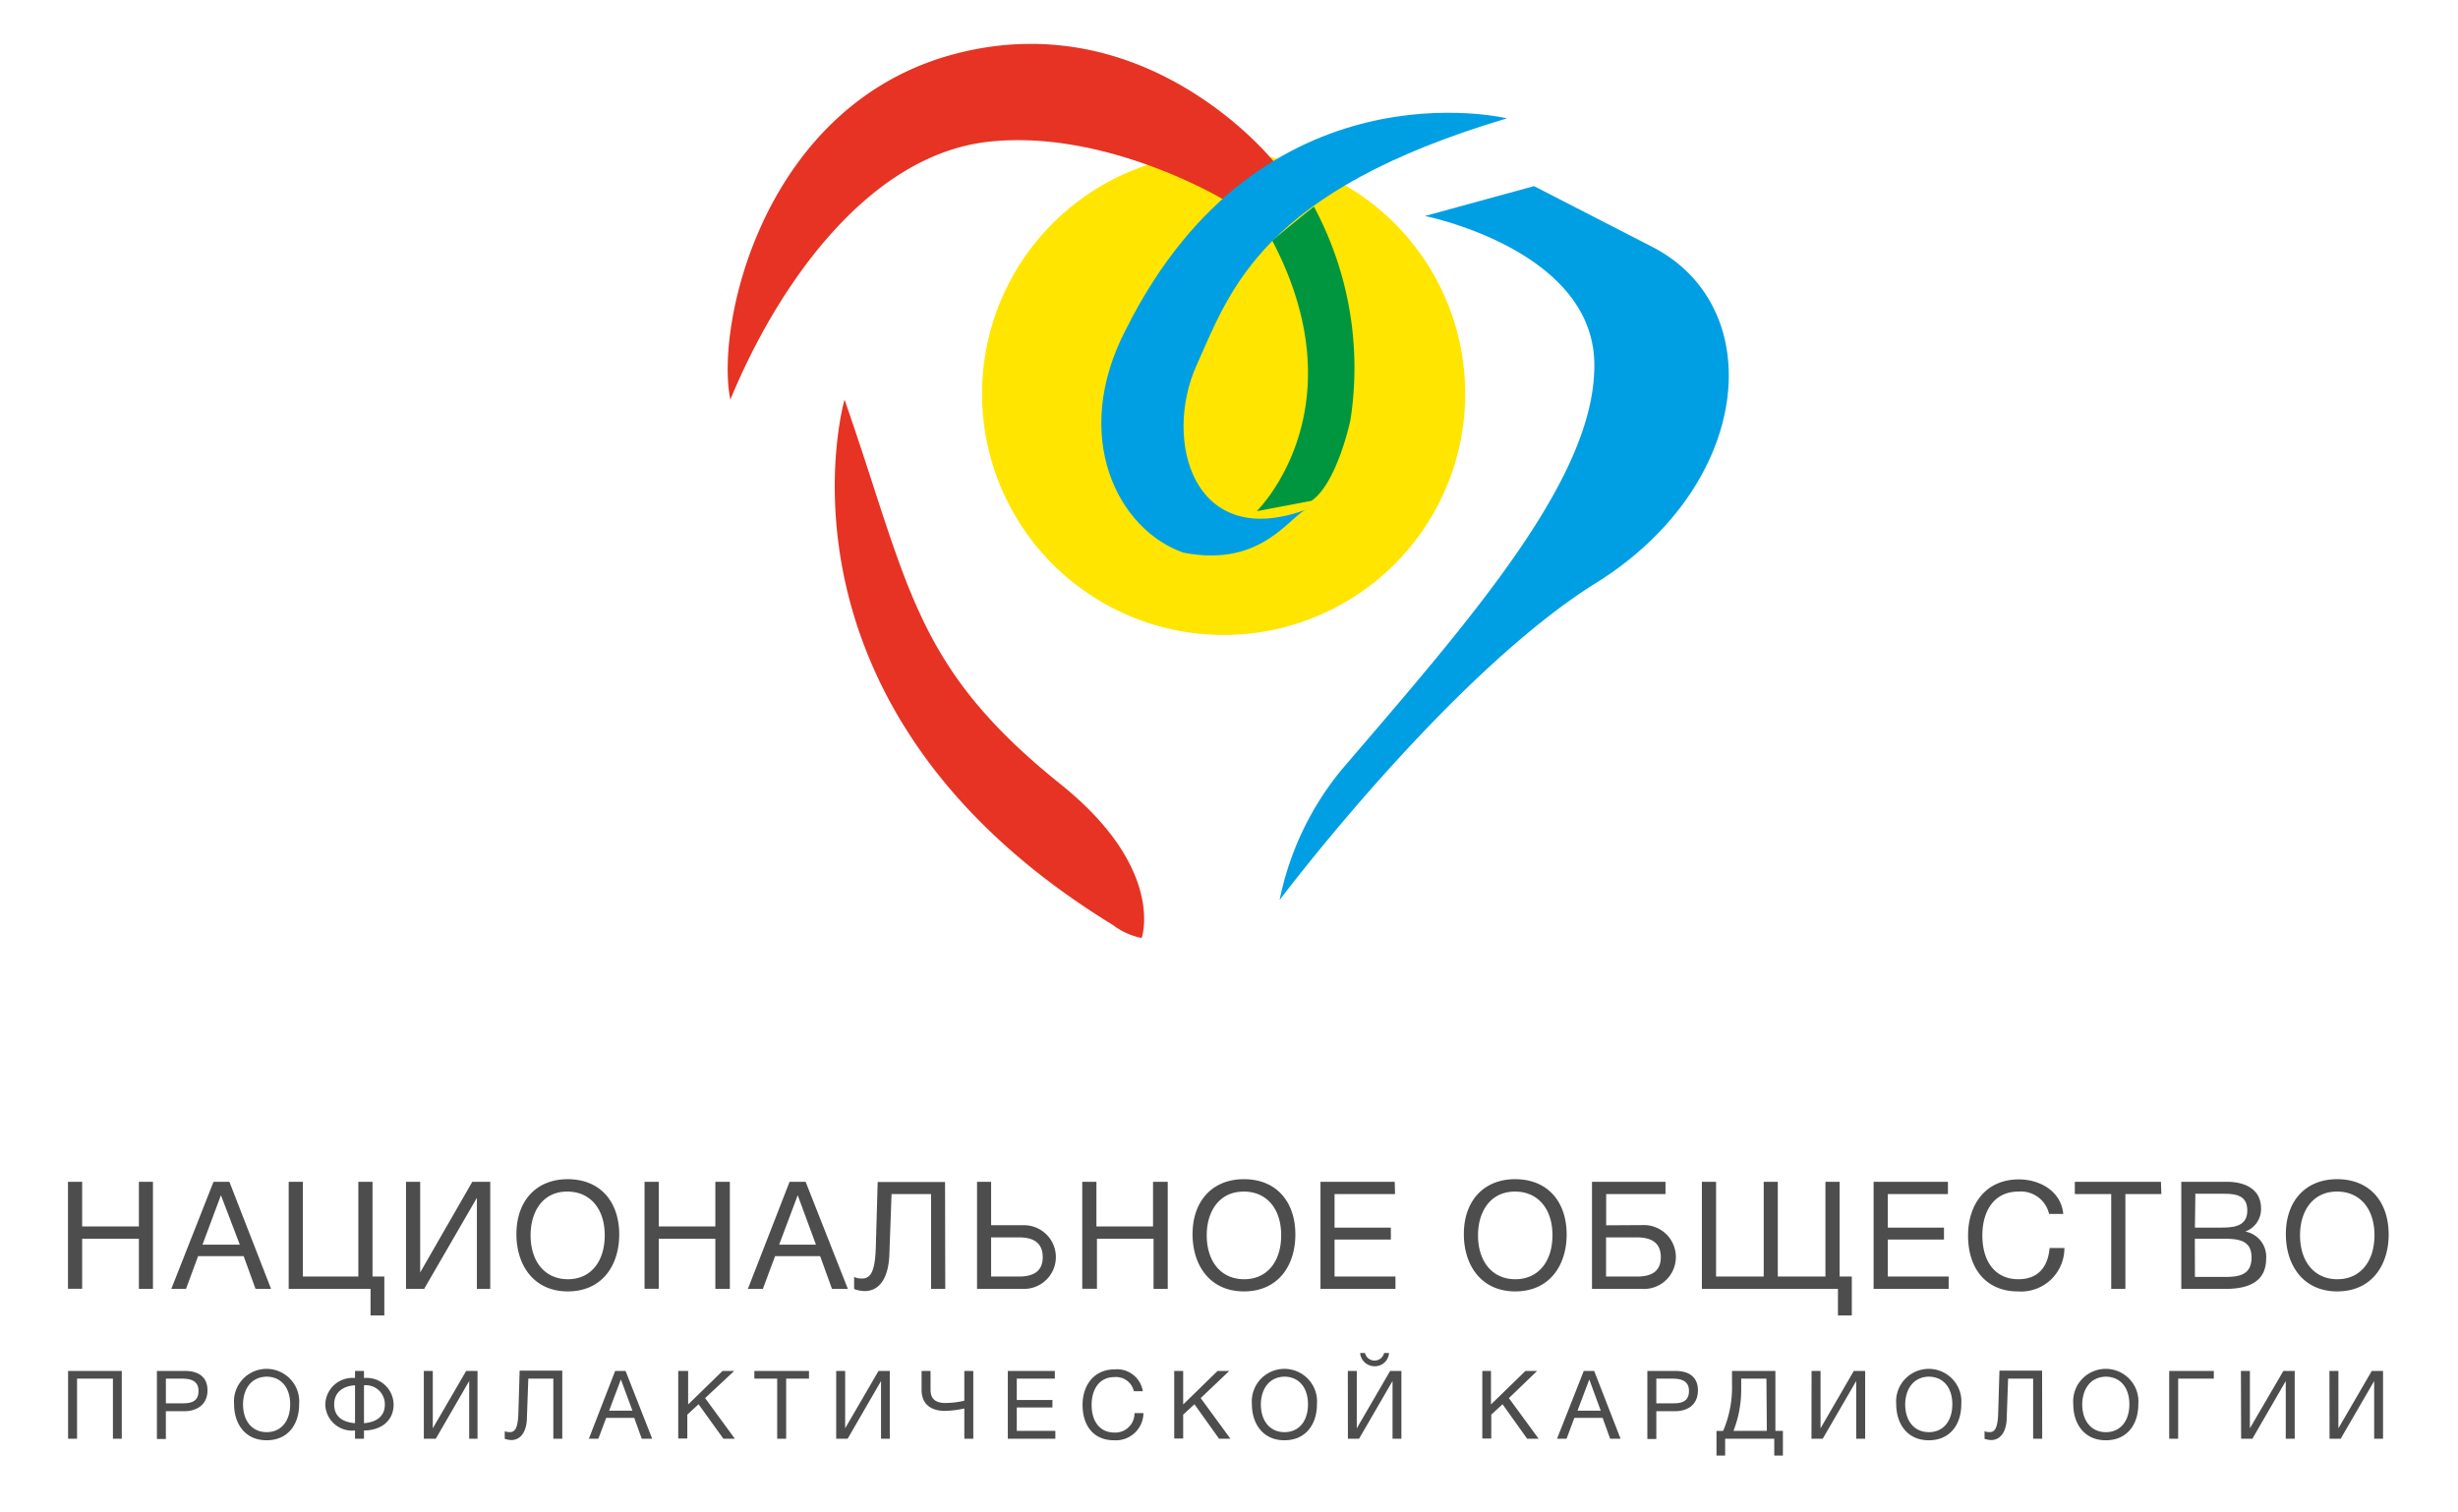
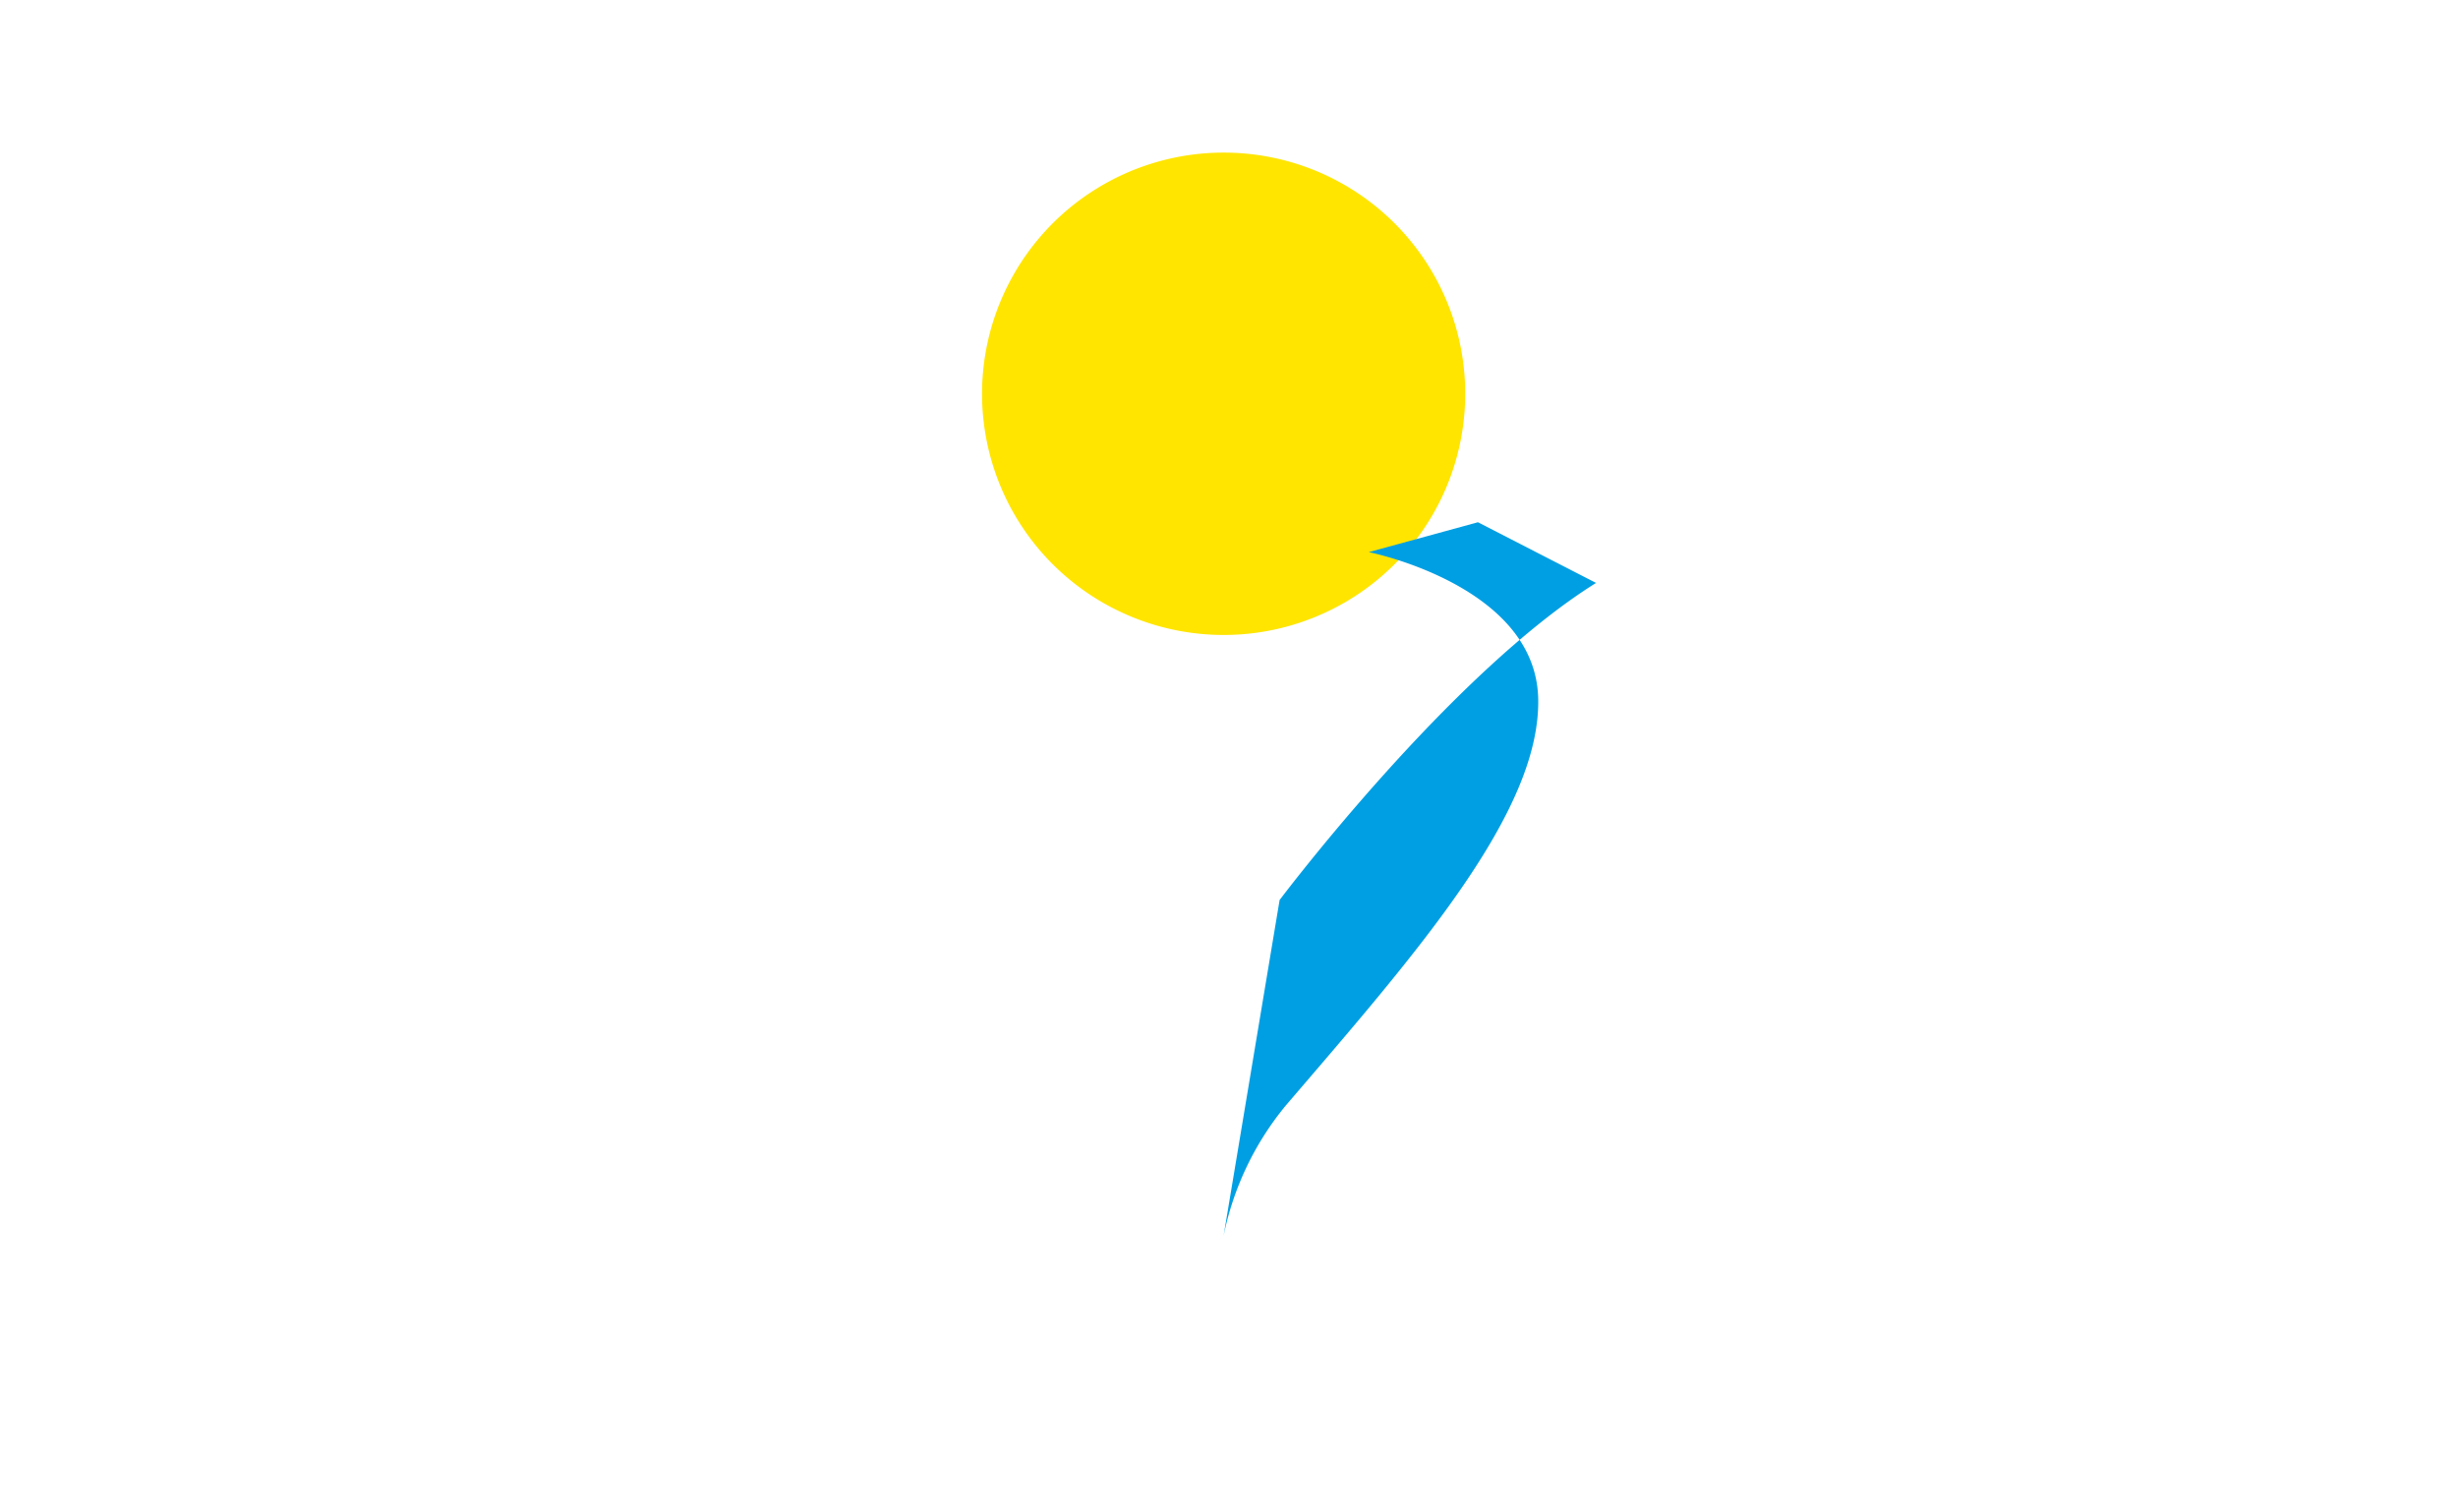
<svg xmlns="http://www.w3.org/2000/svg" width="278" height="171" fill="none">
-   <path d="M17.3 145.791h-1.593v-5.675H9.292v5.663H7.688v-12.104h1.604v5.051h6.415v-5.051H17.3v12.116zm13.36 0h-1.758l-1.344-3.709h-5.153l-1.368 3.709h-1.663l4.776-12.116h1.793l4.716 12.116zm-5.672-10.597l-2.088 5.593h4.222l-2.134-5.593zm16.922 10.597h-9.258v-12.116h1.604v10.715h6.273v-10.715h1.604v10.715h1.333v4.403h-1.557v-3.002zm4.009-12.116h1.603v10.256l5.896-10.256h2.029v12.116h-1.51v-10.303l-5.967 10.303h-2.05v-12.116zm24.115 5.958c0 3.532-1.97 6.441-5.814 6.441-3.844 0-5.813-2.956-5.813-6.476 0-3.78 2.264-6.217 5.79-6.217 3.773 0 5.837 2.637 5.837 6.252zm-10.024.082c0 3.026 1.651 4.981 4.222 4.981 2.57 0 4.162-1.978 4.162-4.981 0-3.002-1.662-4.933-4.233-4.933-2.842 0-4.15 2.343-4.15 4.933zm22.535 6.076h-1.639v-5.675h-6.403v5.663h-1.604v-12.104h1.604v5.051h6.403v-5.051h1.64v12.116zm13.349 0H94.1l-1.344-3.709h-5.094l-1.38 3.709h-1.698l4.717-12.116h1.816l4.776 12.116zm-5.672-10.597l-2.1 5.593h4.163l-2.063-5.593zm16.686 10.597h-1.604v-10.727h-4.469l-.248 6.83c-.083 2.425-.967 4.144-2.807 4.144a3.805 3.805 0 01-1.179-.235v-1.366c.27.124.564.184.861.177.873 0 1.498-.471 1.592-3.533l.212-7.382h7.618l.024 12.092zm8.903 0h-5.307v-12.116h1.592v4.91h3.715c.957 0 1.874.38 2.551 1.055a3.6 3.6 0 010 5.096 3.613 3.613 0 01-2.551 1.055zm-.543-5.828h-3.172v4.427h3.172c1.769 0 2.665-.718 2.665-2.19s-.872-2.237-2.665-2.237zm16.804 5.828h-1.604v-5.675h-6.403v5.663h-1.662v-12.104h1.603v5.051h6.403v-5.051h1.663v12.116zm14.434-6.158c0 3.532-1.958 6.441-5.814 6.441s-5.813-2.956-5.813-6.476c0-3.78 2.275-6.217 5.801-6.217 3.762 0 5.826 2.637 5.826 6.252zm-10.024.082c0 3.026 1.651 4.981 4.234 4.981 2.582 0 4.186-1.978 4.186-4.981 0-3.002-1.651-4.933-4.222-4.933-2.865 0-4.198 2.343-4.198 4.933zm21.297-4.651h-6.84v3.792h6.368v1.354h-6.368v4.18h6.887v1.401h-8.479v-12.116h8.397l.035 1.389zm19.41 4.569c0 3.532-1.969 6.441-5.814 6.441-3.844 0-5.813-2.956-5.813-6.476 0-3.78 2.264-6.217 5.79-6.217 3.773 0 5.837 2.637 5.837 6.252zm-10.024.082c0 3.026 1.651 4.981 4.222 4.981 2.571 0 4.198-1.978 4.198-4.981 0-3.002-1.663-4.933-4.233-4.933-2.854 0-4.187 2.343-4.187 4.933zm18.55-1.142a3.636 3.636 0 012.692.981 3.618 3.618 0 011.134 2.628 3.612 3.612 0 01-3.826 3.609h-5.661v-12.116h8.314v1.389h-6.71v3.533l4.057-.024zm-.531 1.39h-3.538v4.427h3.538c1.769 0 2.653-.718 2.653-2.19s-.861-2.237-2.7-2.237h.047zm7.299 5.828v-12.116h1.604v10.715h5.389v-10.715h1.592v10.715h5.389v-10.715h1.604v10.715h1.379v4.403h-1.568v-3.002h-15.389zm27.83-10.727h-6.804v3.792h6.356v1.354h-6.356v4.18h6.886v1.401h-8.49v-12.116h8.408v1.389zm7.901 11.01c-3.467 0-5.625-2.449-5.625-6.323 0-3.533 2.004-6.347 5.742-6.347 2.359 0 4.788 1.319 5.024 3.909h-1.604a3.26 3.26 0 00-1.253-1.91 3.271 3.271 0 00-2.202-.621c-2.889 0-4.092 2.355-4.092 4.945 0 3.085 1.545 4.969 4.068 4.969 2.064 0 3.326-1.177 3.538-3.532h1.675a4.906 4.906 0 01-1.56 3.607 4.901 4.901 0 01-3.711 1.303zm16.237-11.01h-4.068v10.727h-1.604v-10.727h-4.115v-1.389h9.74l.047 1.389zm7.406-1.389c2.016 0 3.868.801 3.868 3.026a2.706 2.706 0 01-1.781 2.602 2.894 2.894 0 012.358 3.062c0 2.79-2.287 3.426-4.61 3.426h-4.988v-12.116h5.153zm-3.609 5.181h2.925c1.368 0 2.995-.094 2.995-1.919s-1.403-1.908-2.842-1.908h-3.03l-.048 3.827zm0 5.581h3.208c1.615 0 3.195-.094 3.195-2.225 0-2.132-1.851-2.096-3.478-2.096h-2.936l.011 4.321zm21.91-4.804c0 3.532-1.969 6.441-5.813 6.441-3.845 0-5.814-2.956-5.814-6.476 0-3.78 2.264-6.217 5.79-6.217 3.774 0 5.837 2.637 5.837 6.252zm-10.023.082c0 3.026 1.651 4.981 4.221 4.981 2.571 0 4.198-1.978 4.198-4.981 0-3.002-1.65-4.933-4.233-4.933-2.854 0-4.186 2.343-4.186 4.933zM13.773 162.734h-1.002v-6.794H8.714v6.794H7.7v-7.665h6.073v7.665zm7.134-7.665c1.463 0 2.56.612 2.56 2.202 0 1.59-1.18 2.355-2.63 2.355H18.76v3.144h-1.014v-7.701h3.16zm-2.146 3.662h1.946c.99 0 1.745-.259 1.745-1.401s-.872-1.39-1.887-1.39h-1.804v2.791zm15.071.106c0 2.249-1.239 4.074-3.68 4.074-2.44 0-3.679-1.872-3.679-4.098a3.68 3.68 0 012.2-3.67 3.696 3.696 0 014.968 2.172c.166.481.231.991.19 1.498v.024zm-6.345 0c0 1.919 1.05 3.156 2.677 3.156 1.628 0 2.654-1.249 2.654-3.156s-1.05-3.12-2.677-3.12c-1.84.047-2.654 1.53-2.654 3.167v-.047zm13.679 2.967v.93h-1.014v-.93a3.036 3.036 0 01-3.078-1.73 3.02 3.02 0 01-.283-1.213 3.074 3.074 0 013.361-2.991v-.801h1.014v.801a3.048 3.048 0 012.335.758 3.036 3.036 0 011.014 2.233c0 2.001-1.603 2.943-3.349 2.943zm-1.014-5.11c-1.32.071-2.358.754-2.358 2.167 0 1.412 1.014 2.013 2.358 2.119v-4.286zm1.014 0v4.286c1.31-.106 2.359-.695 2.359-2.119a2.14 2.14 0 00-1.466-2.067 2.143 2.143 0 00-.893-.1zm6.769-1.625h1.014v6.488l3.774-6.488h1.285v7.665h-.943v-6.523l-3.774 6.523h-1.356v-7.665zm15.66 7.665h-1.014v-6.794h-2.83l-.154 4.322c0 1.542-.613 2.625-1.78 2.625a2.5 2.5 0 01-.731-.141v-.859c.175.073.364.109.554.105.542 0 .943-.306.99-2.248l.142-4.71h4.823v7.7zm10.165 0h-1.18l-.848-2.355H68.56l-.885 2.355h-1.073l2.972-7.665h1.179l3.007 7.665zm-3.538-6.699l-1.332 3.532h2.641l-1.309-3.532zm9.528 2.107l3.361 4.592h-1.297l-2.807-3.897-1.273 1.177v2.697h-1.026v-7.642h1.12v3.792l3.892-3.792h1.32l-3.29 3.073zm11.745-2.202h-2.582v6.794h-1.014v-6.794h-2.583v-.871h6.18v.871zm3.078-.871h1.014v6.488l3.774-6.488h1.273v7.665h-.99v-6.523l-3.774 6.523h-1.297v-7.665zm14.492 7.665v-3.414c-.701.153-1.416.244-2.134.271-2.358 0-2.7-1.496-2.7-2.355v-2.167h1.014v2.096c0 .624.141 1.531 1.686 1.531a9.948 9.948 0 002.134-.259v-3.368h1.015v7.665h-1.015zm10.236-6.794h-4.304v2.414h4.033v.848h-4.033v2.649h4.363v.883h-5.377v-7.665h5.318v.871zm6.675 6.971c-2.194 0-3.538-1.543-3.538-4.003 0-2.202 1.274-4.015 3.632-4.015a2.945 2.945 0 013.184 2.472h-1.014a2.065 2.065 0 00-2.182-1.601c-1.828 0-2.594 1.519-2.594 3.132 0 1.954.979 3.144 2.582 3.144a2.178 2.178 0 001.609-.613c.212-.206.38-.453.492-.727.113-.273.169-.567.163-.862h1.015a3.121 3.121 0 01-3.349 3.073zm9.823-4.769l3.36 4.592h-1.285l-2.783-3.897-1.274 1.177v2.697h-1.014v-7.642h1.014v3.792l3.892-3.792h1.321l-3.231 3.073zm13.148.695c0 2.249-1.25 4.074-3.679 4.074-2.43 0-3.68-1.872-3.68-4.098a3.7 3.7 0 01.967-2.794 3.704 3.704 0 012.713-1.185 3.697 3.697 0 012.712 1.185 3.686 3.686 0 01.967 2.794v.024zm-6.344 0c0 1.919 1.049 3.156 2.676 3.156 1.628 0 2.654-1.249 2.654-3.156s-1.05-3.12-2.677-3.12c-1.816.047-2.653 1.53-2.653 3.167v-.047zm9.834-3.768h1.014v6.488l3.774-6.488h1.273v7.665h-1.002v-6.523l-3.785 6.523h-1.262l-.012-7.665zm3.043-.53a1.64 1.64 0 01-1.651-1.495h.554a1.104 1.104 0 001.079.853 1.108 1.108 0 001.079-.853h.554a1.59 1.59 0 01-1.615 1.495zm15.176 3.603l3.361 4.592h-1.297l-2.783-3.897-1.274 1.177v2.697h-1.014v-7.642h.979v3.792l3.903-3.792h1.321l-3.196 3.073zm12.629 4.592h-1.179l-.849-2.355h-3.195l-.885 2.355h-1.073l3.019-7.665h1.179l2.983 7.665zm-3.537-6.699l-1.333 3.532h2.63l-1.297-3.532zm9.728-.966c1.463 0 2.559.612 2.559 2.202 0 1.59-1.12 2.355-2.618 2.355h-2.087v3.144h-1.014v-7.701h3.16zm-2.146 3.662h1.958c.978 0 1.733-.259 1.733-1.401s-.873-1.39-1.875-1.39h-1.816v2.791zm13.337 5.911v-1.908h-5.554v1.908h-.979v-2.791h.755a12.58 12.58 0 001.002-5.298v-1.484h4.906v6.782h.849v2.791h-.979zm-.884-8.702h-2.854v1.048a12.814 12.814 0 01-.873 4.863h3.774l-.047-5.911zm5.106-.871h1.014v6.488l3.761-6.488h1.286v7.665h-1.014v-6.523l-3.786 6.523h-1.273l.012-7.665zm16.933 3.768c0 2.249-1.238 4.074-3.679 4.074s-3.679-1.872-3.679-4.098a3.672 3.672 0 012.199-3.67 3.697 3.697 0 014.969 2.172c.166.481.231.991.19 1.498v.024zm-6.344 0c0 1.919 1.05 3.156 2.677 3.156s2.653-1.249 2.653-3.156-1.049-3.12-2.677-3.12c-1.816.047-2.653 1.53-2.653 3.167v-.047zm15.495 3.897h-1.026v-6.794h-2.83l-.153 4.322c0 1.542-.614 2.625-1.781 2.625a2.5 2.5 0 01-.731-.141v-.859c.171.072.356.108.542.105.555 0 .956-.306 1.003-2.248l.141-4.71h4.823l.012 7.7zm10.872-3.897c0 2.249-1.238 4.074-3.679 4.074s-3.679-1.872-3.679-4.098a3.672 3.672 0 012.199-3.67 3.697 3.697 0 014.969 2.172c.166.481.231.991.19 1.498v.024zm-6.344 0c0 1.919 1.05 3.156 2.677 3.156s2.653-1.249 2.653-3.156-1.049-3.12-2.677-3.12c-1.816.047-2.653 1.53-2.653 3.167v-.047zm9.835 3.897v-7.665h5.047v.871h-4.033v6.794h-1.014zm8.113-7.665h1.014v6.488l3.785-6.488h1.285v7.665h-1.014v-6.523l-3.773 6.523h-1.274l-.023-7.665zm10.011 0h1.014v6.488l3.774-6.488h1.273v7.665h-1.002v-6.523l-3.785 6.523h-1.262l-.012-7.665z" fill="#4D4D4D" />
  <path d="M165.715 44.543a27.254 27.254 0 01-4.606 15.159 27.318 27.318 0 01-12.266 10.047 27.36 27.36 0 01-29.779-5.924 27.245 27.245 0 01-5.907-29.739 27.287 27.287 0 0110.073-12.238 27.354 27.354 0 0115.186-4.587 27.35 27.35 0 0110.451 2.08 27.31 27.31 0 0114.774 14.765 27.226 27.226 0 012.074 10.437z" fill="#FFE500" />
-   <path d="M95.516 45.202s-10.023 34.7 30.353 59.425a7.874 7.874 0 003.255 1.472s2.759-7.806-9.139-17.367c-16.674-13.376-17.087-22.36-24.469-43.53zm42.771-22.678l5.896-4.109S130.044.46 108.228 6.04c-21.815 5.581-27.381 30.614-25.624 39.162 5.59-13.552 15.908-27.682 29.162-29.165 13.254-1.484 26.521 6.488 26.521 6.488z" fill="#E63323" />
-   <path d="M148.334 56.647l-6.203 1.177s11.792-11.492 1.757-30.613c3.538-2.932 4.717-3.839 4.717-3.839a38.539 38.539 0 014.127 24.15s-1.474 7.076-4.398 9.125z" fill="#009640" />
-   <path d="M170.444 13.388S142.685 6.64 127.355 37.23c-6.344 12.175-.908 22.7 6.486 25.28 9.127 1.801 12.158-4.486 14.15-4.97-12.971 5.005-16.509-7.653-12.664-16.213 3.844-8.56 7.358-19.698 35.117-27.94z" fill="#009FE3" />
-   <path d="M144.725 101.802s19.186-25.516 35.789-35.865c17.689-11.021 19.67-31.167 6.344-38.02l-13.36-6.864-12.346 3.379s18.867 3.744 19.162 16.555c.295 12.81-13.703 28.73-28.537 46.026a33.705 33.705 0 00-7.052 14.789z" fill="#009FE3" />
+   <path d="M144.725 101.802s19.186-25.516 35.789-35.865l-13.36-6.864-12.346 3.379s18.867 3.744 19.162 16.555c.295 12.81-13.703 28.73-28.537 46.026a33.705 33.705 0 00-7.052 14.789z" fill="#009FE3" />
</svg>